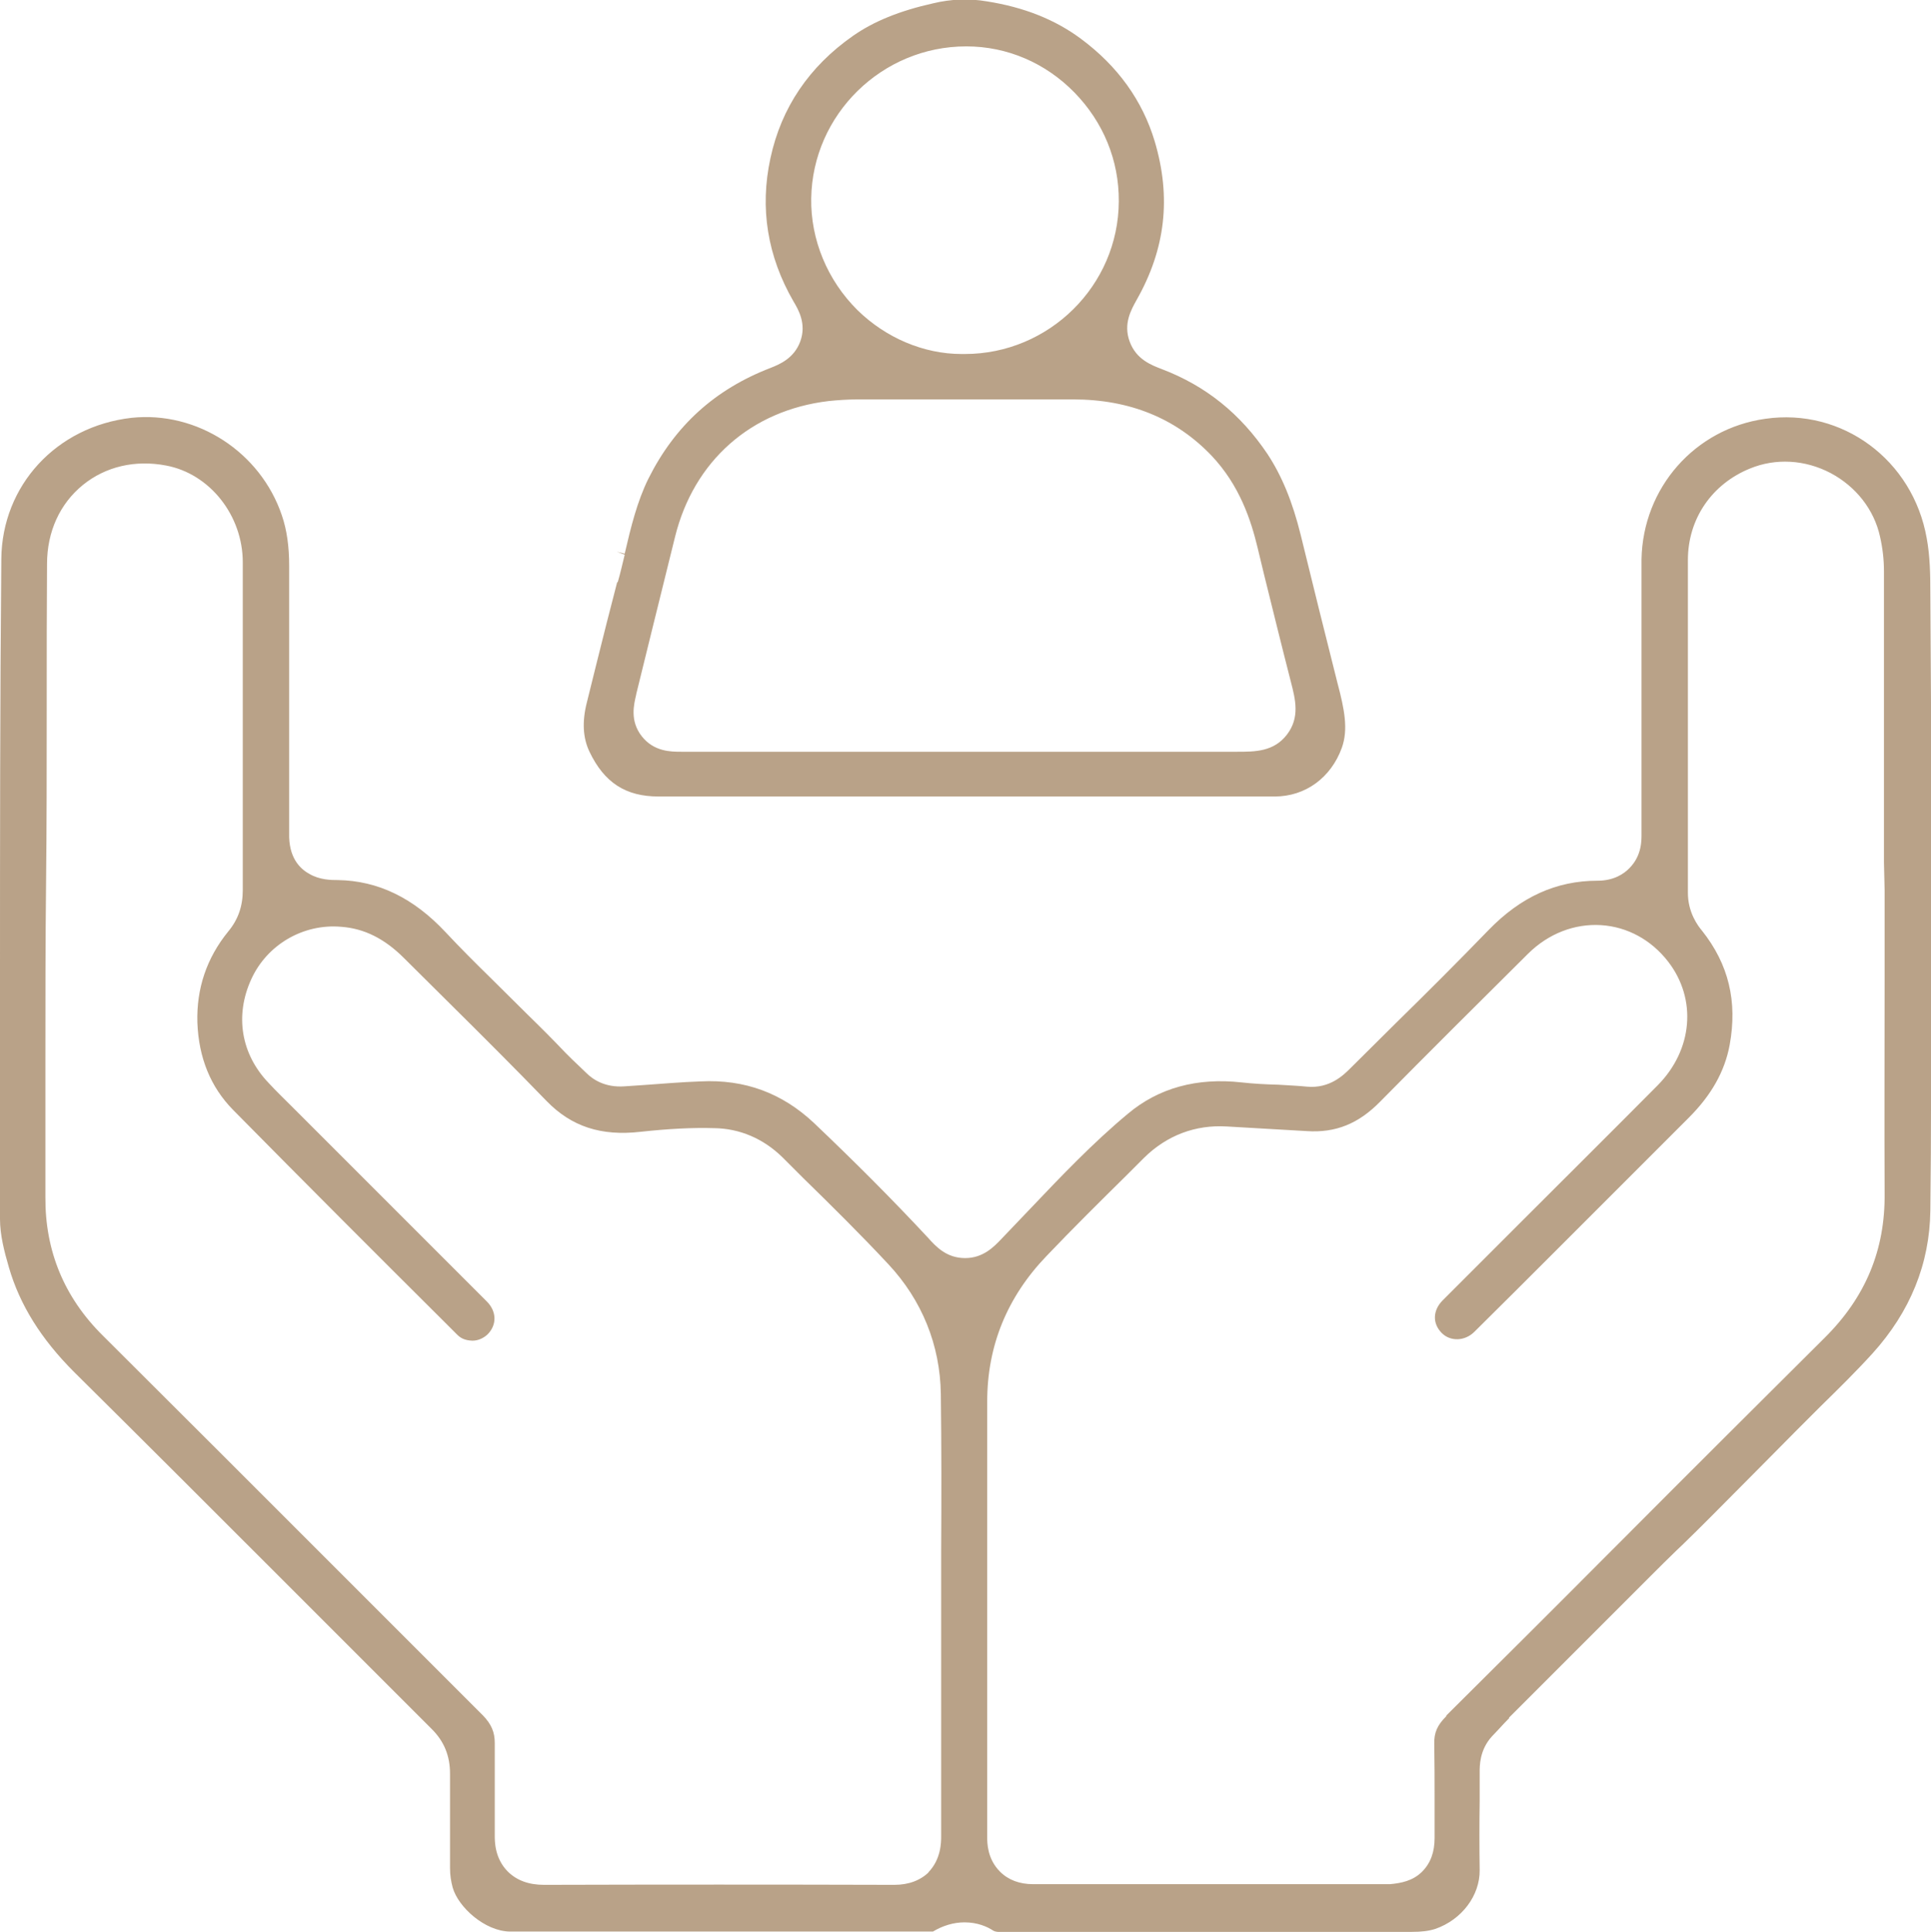
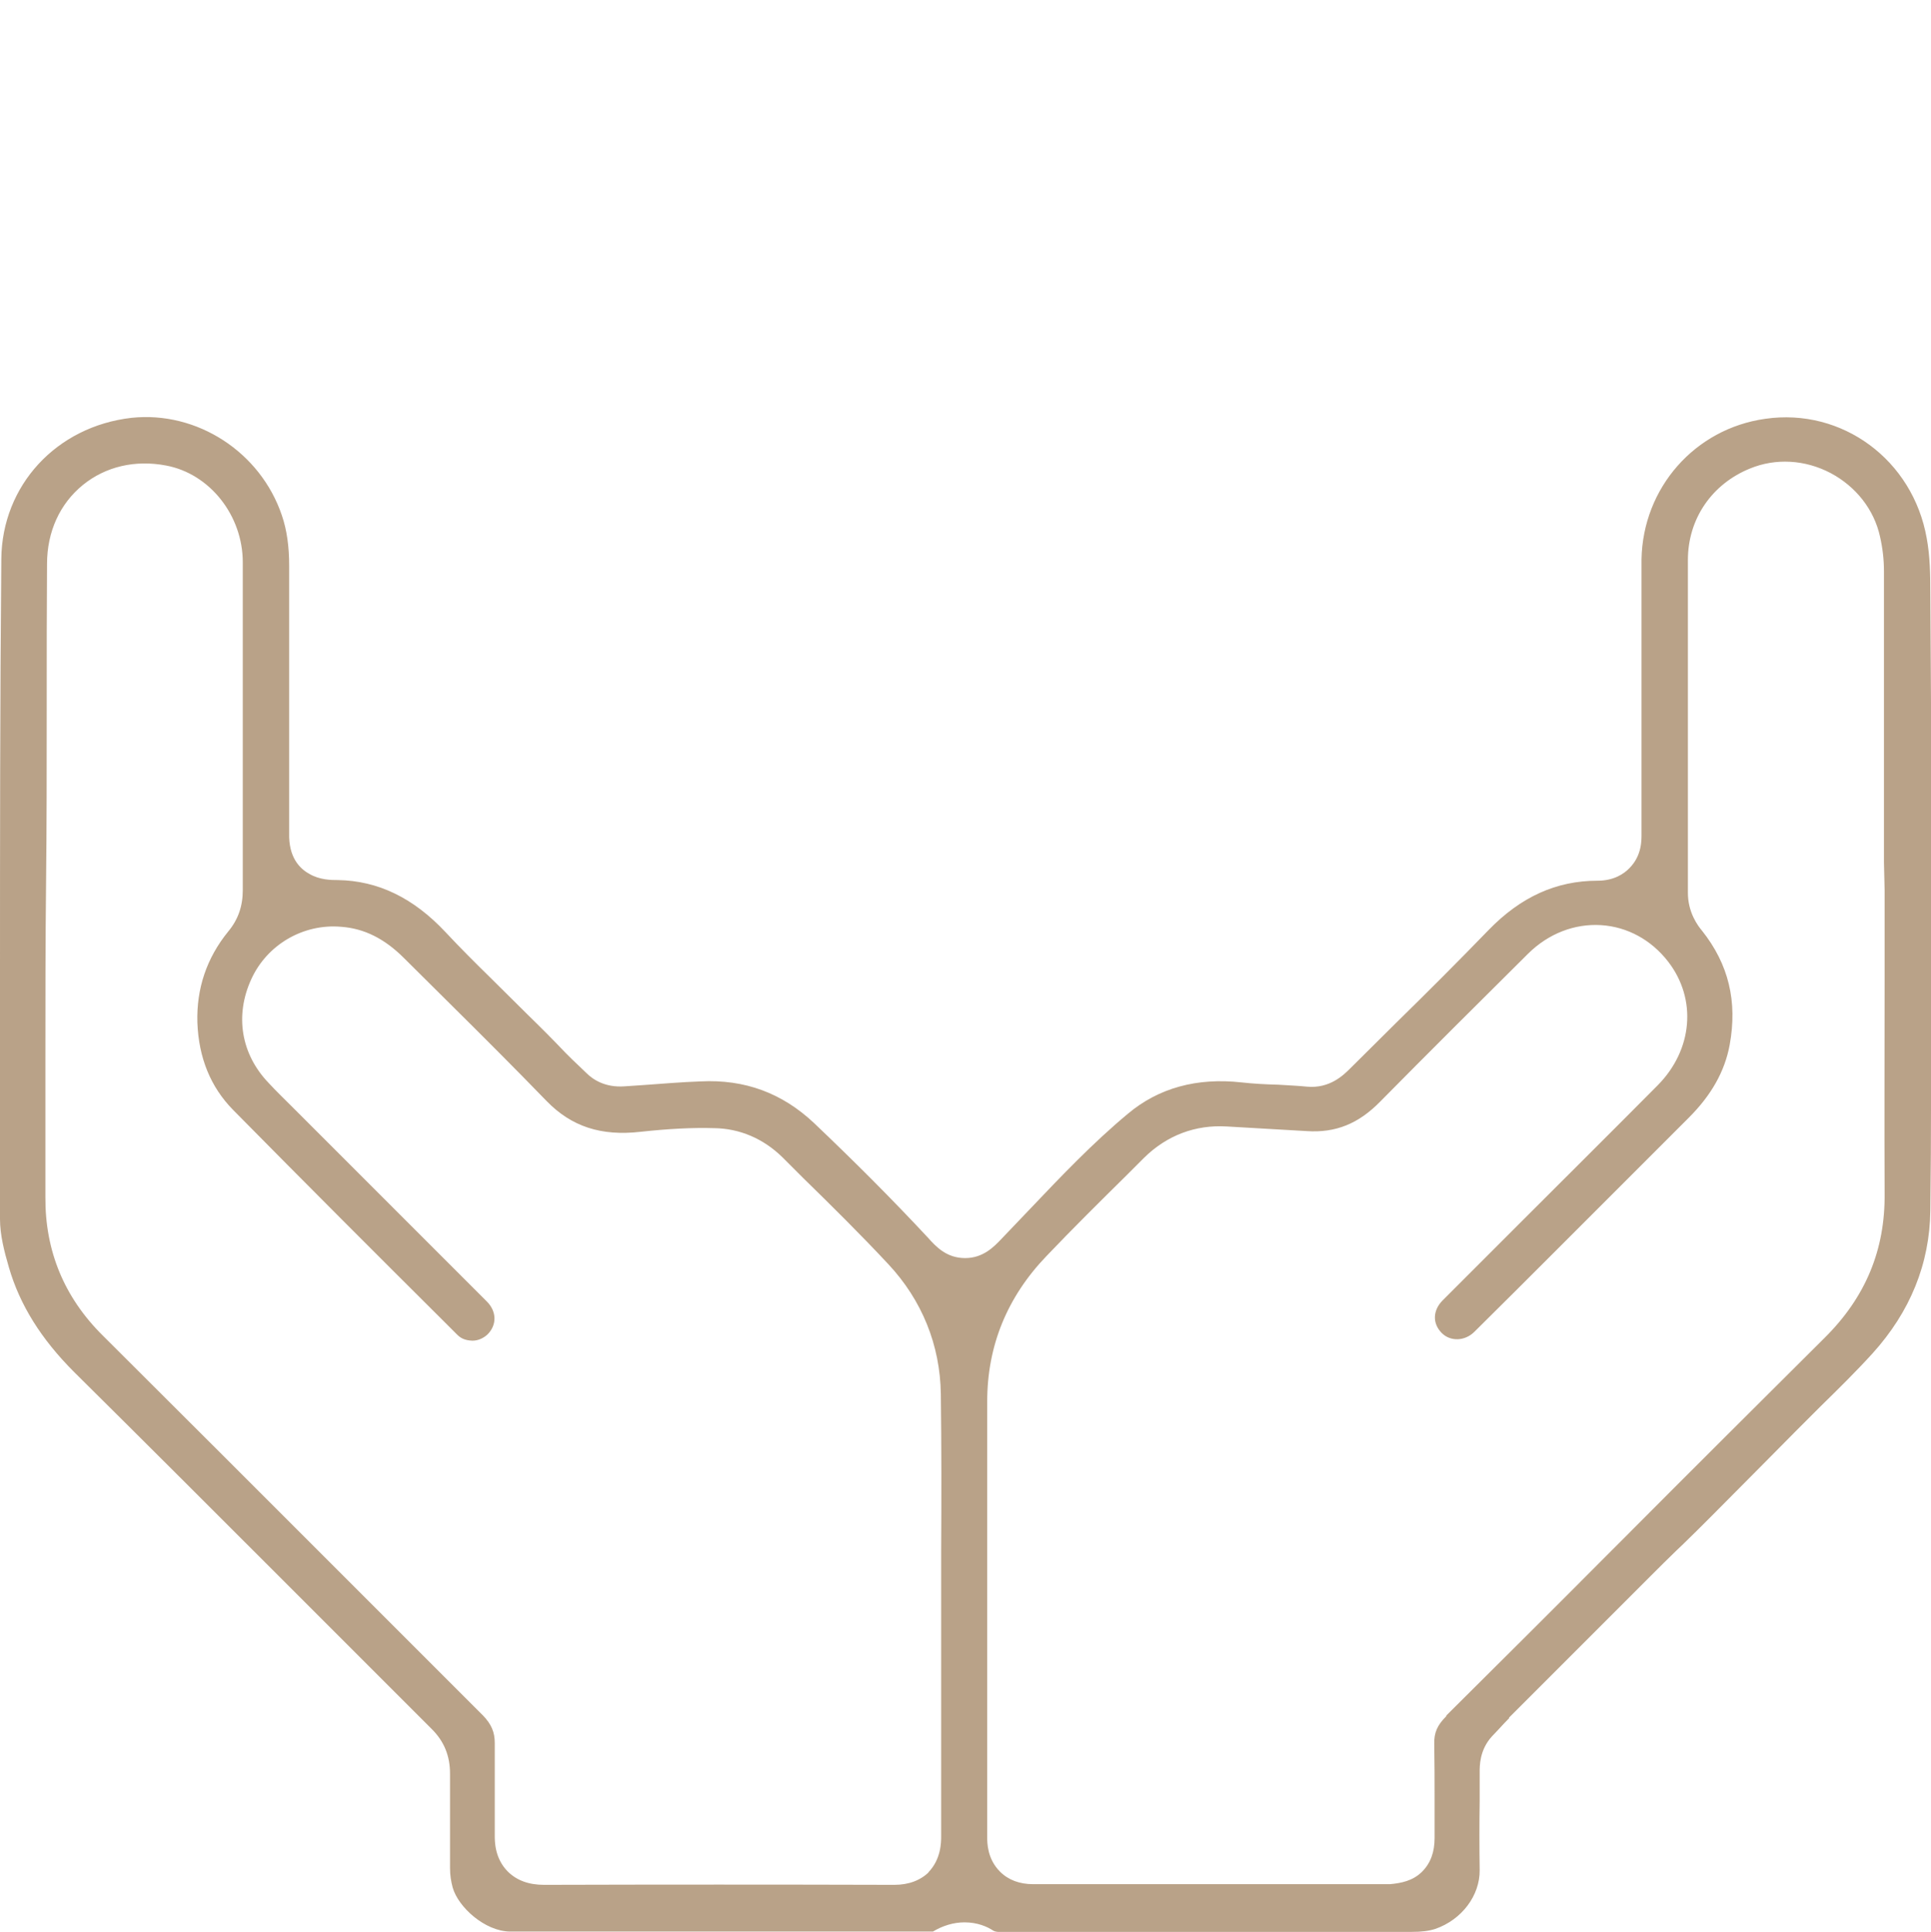
<svg xmlns="http://www.w3.org/2000/svg" id="_Слой_2" data-name="Слой 2" width="58.7" height="58.72" viewBox="0 0 58.7 58.72">
  <defs>
    <style> .cls-1 { fill: #b9a288; } </style>
  </defs>
  <g id="_Слой_1-2" data-name="Слой 1">
    <path class="cls-1" d="M45.87,52.21l4.32-4.32c.25-.25,.5-.5,.76-.75l.22-.21c.29-.28,.57-.56,.85-.84,.5-.5,1-1.01,1.5-1.51l1.03-1.04c.27-.27,.54-.54,.81-.81,.52-.51,1.06-1.04,1.56-1.59,1.15-1.27,1.74-2.73,1.76-4.34,.03-2.27,.02-4.57,.02-6.8v-8.67c-.01-1.1-.01-2.2-.02-3.3,0-.57-.01-1.13-.11-1.67-.42-2.38-2.57-3.97-4.91-3.63-2.14,.3-3.72,2.1-3.76,4.27,0,.4,0,.79,0,1.19v7.13c0,.2,.02,.67-.36,1.06-.17,.18-.48,.39-.98,.39-1.25,0-2.33,.49-3.31,1.5-.93,.96-1.87,1.9-2.82,2.83l-1.39,1.38c-.2,.2-.62,.61-1.3,.55-.29-.03-.59-.04-.88-.06-.4-.01-.76-.03-1.12-.07-1.36-.15-2.52,.17-3.45,.95-1.06,.88-2.05,1.92-3.01,2.93l-.84,.88c-.22,.23-.55,.58-1.1,.58-.57,0-.89-.35-1.14-.63-1.09-1.17-2.22-2.3-3.46-3.48-.96-.9-2.09-1.33-3.45-1.26-.58,.02-1.15,.07-1.72,.11l-.59,.04c-.58,.04-.95-.2-1.16-.41l-.24-.23c-.13-.12-.26-.25-.39-.38-.37-.39-.75-.77-1.14-1.15l-1.14-1.13c-.46-.45-.92-.91-1.36-1.38-.98-1.05-2.06-1.57-3.28-1.59-.19,0-.55,0-.87-.19-.29-.16-.63-.5-.61-1.24v-2.32c0-1.94,0-3.87,0-5.81,0-.58-.07-1.08-.22-1.52-.65-1.93-2.58-3.18-4.57-2.97C1.71,12.96,.06,14.76,.04,16.99,0,21.3,0,25.69,0,29.93v.29c0,2.28,0,4.55,0,6.83,0,.49,.13,.99,.27,1.47,.33,1.14,.98,2.18,1.98,3.18,2.08,2.06,4.15,4.13,6.22,6.2l4.66,4.66c.37,.37,.55,.81,.55,1.35,0,.61,0,1.22,0,1.83v1.04c0,.22,.03,.4,.08,.59,.17,.6,.98,1.33,1.74,1.34,1.21,0,2.43,0,3.63,0h8.97c.1,0,.22,0,.26,0,.3-.18,.63-.28,.96-.28,.39,0,.69,.13,.87,.25,.09,.06,.32,.05,.59,.04h.3s11.83,0,11.83,0c.32,0,.53-.03,.72-.09,.81-.28,1.36-1.02,1.35-1.79-.01-.7-.01-1.4,0-2.1v-.87c0-.18-.01-.68,.38-1.1l.19-.2c.11-.12,.22-.24,.33-.35Zm-17.62,4.68c-.26,.26-.62,.4-1.06,.4-3.56-.01-7.11-.01-10.65,0-.46,0-.83-.13-1.11-.41-.4-.41-.39-.93-.39-1.1,0-.44,0-.87,0-1.31,0-.5,0-.99,0-1.49,0-.33-.1-.57-.36-.84l-4.66-4.66c-2.3-2.3-4.59-4.59-6.9-6.89-1.17-1.16-1.75-2.57-1.74-4.2,0-1.25,0-2.51,0-3.77v-.38c0-1.79,0-3.59,.02-5.38,.02-1.76,.02-3.51,.02-5.27v-.37c0-1.36,0-2.72,.01-4.08,0-.98,.39-1.83,1.09-2.4,.69-.56,1.59-.77,2.53-.59,1.33,.25,2.33,1.52,2.33,2.94,0,1.41,0,2.82,0,4.23v3.08c0,.89,0,1.77,0,2.66,0,.48-.14,.89-.44,1.25-.66,.81-.97,1.74-.94,2.77,.04,1.07,.4,1.96,1.09,2.66,2.17,2.2,4.41,4.44,6.39,6.41l.41,.41c.11,.11,.23,.18,.47,.19,.17,0,.33-.07,.46-.19,.29-.29,.28-.7-.02-1-1.31-1.31-2.62-2.62-3.93-3.93l-1.97-1.97c-.25-.25-.5-.49-.74-.75-.83-.87-1.03-2.04-.52-3.15,.48-1.05,1.58-1.69,2.73-1.59,.7,.05,1.32,.36,1.91,.95l1.4,1.39c.97,.96,1.97,1.96,2.94,2.96,.75,.77,1.65,1.07,2.86,.93,.83-.09,1.56-.13,2.23-.11,.78,.01,1.5,.32,2.08,.89l.62,.62c.87,.85,1.75,1.72,2.59,2.62,1.03,1.1,1.58,2.47,1.6,3.95,.02,1.58,.02,3.19,.01,4.75v1.3s0,2.2,0,2.2c0,1.73,0,3.46,0,5.2,0,.17,0,.7-.4,1.1Zm15.71-4.72c-.27,.27-.37,.5-.36,.84,.01,.57,.01,1.14,.01,1.71,0,.39,0,.77,0,1.15,0,.42-.12,.76-.38,1.02-.28,.28-.64,.35-.98,.38-3.63,0-7.24,0-10.84,0-.42,0-.76-.13-1.01-.38-.39-.39-.39-.88-.39-1.04v-7.16c0-2.03,0-4.06,0-6.09,0-1.7,.61-3.18,1.8-4.42,.8-.84,1.64-1.67,2.45-2.47l.52-.52c.69-.68,1.56-1.01,2.52-.95l2.42,.14c.89,.06,1.58-.23,2.23-.89,1.49-1.51,3-3.01,4.51-4.51,.61-.6,1.4-.91,2.21-.86,.8,.05,1.53,.45,2.04,1.11,.88,1.14,.75,2.68-.32,3.76-1.4,1.41-2.81,2.81-4.21,4.21l-2.32,2.32c-.31,.31-.32,.71-.03,1,.26,.26,.7,.25,.99-.04,.83-.82,1.65-1.64,2.48-2.47l2.08-2.08c.65-.65,1.31-1.31,1.96-1.96,.68-.68,1.09-1.4,1.24-2.21,.24-1.32-.03-2.45-.84-3.47-.11-.13-.44-.55-.43-1.18v-10.09c0-1.25,.73-2.31,1.89-2.78,.78-.32,1.67-.27,2.45,.14,.77,.41,1.32,1.11,1.5,1.93,.08,.35,.12,.7,.12,1.05v8.85s.02,.84,.02,.84v2.71c0,2.13-.01,4.34,0,6.51,.02,1.72-.58,3.16-1.82,4.39-2.04,2.03-4.08,4.06-6.11,6.1l-.51,.51c-1.62,1.63-3.25,3.25-4.88,4.87Z" />
-     <path class="cls-1" d="M18.76,17.7c-.21,.81-.42,1.63-.62,2.44l-.3,1.21c-.15,.59-.12,1.08,.08,1.5,.45,.94,1.1,1.36,2.1,1.36h12.57c2.06,0,4.11,0,6.16,0,.93,0,1.71-.57,2.04-1.48,.2-.56,.08-1.17-.13-1.96-.38-1.5-.75-3-1.12-4.51-.25-1.01-.57-1.79-1.01-2.46-.82-1.22-1.87-2.07-3.21-2.58-.31-.12-.78-.29-.98-.84-.2-.54,.05-.97,.21-1.26,.88-1.55,1.06-3.12,.55-4.83-.37-1.23-1.12-2.28-2.24-3.11-.78-.58-1.72-.96-2.87-1.14-.53-.09-1.08-.07-1.62,.06-1.03,.23-1.81,.55-2.44,.99-1.33,.93-2.18,2.18-2.51,3.72-.33,1.52-.09,2.98,.7,4.35,.15,.25,.4,.68,.21,1.21s-.65,.71-.9,.81c-1.69,.65-2.91,1.75-3.72,3.37-.34,.69-.53,1.46-.72,2.28l-.24-.06,.24,.09c-.07,.28-.13,.56-.21,.83ZM29.36,1.41h.02c1.23,0,2.4,.5,3.28,1.4,.88,.9,1.36,2.07,1.35,3.31-.01,2.56-2.12,4.64-4.68,4.64,0,0-.06,0-.1,0-1.15,0-2.3-.49-3.16-1.33-.92-.91-1.43-2.15-1.41-3.4,.04-2.55,2.15-4.62,4.71-4.62Zm-10.02,19.69h0s.48-1.95,.48-1.95c.23-.94,.47-1.89,.7-2.83,.57-2.31,2.31-3.85,4.67-4.13,.29-.03,.59-.05,.91-.05h3.1c1.14,0,2.28,0,3.42,0,1.73,0,3.13,.58,4.21,1.71,.86,.91,1.2,1.97,1.4,2.8l.19,.79c.27,1.09,.54,2.19,.82,3.28,.14,.54,.28,1.09-.12,1.61-.4,.52-.97,.52-1.51,.52H20.71c-.31,0-.83,0-1.2-.47s-.24-.97-.17-1.27Z" />
  </g>
</svg>